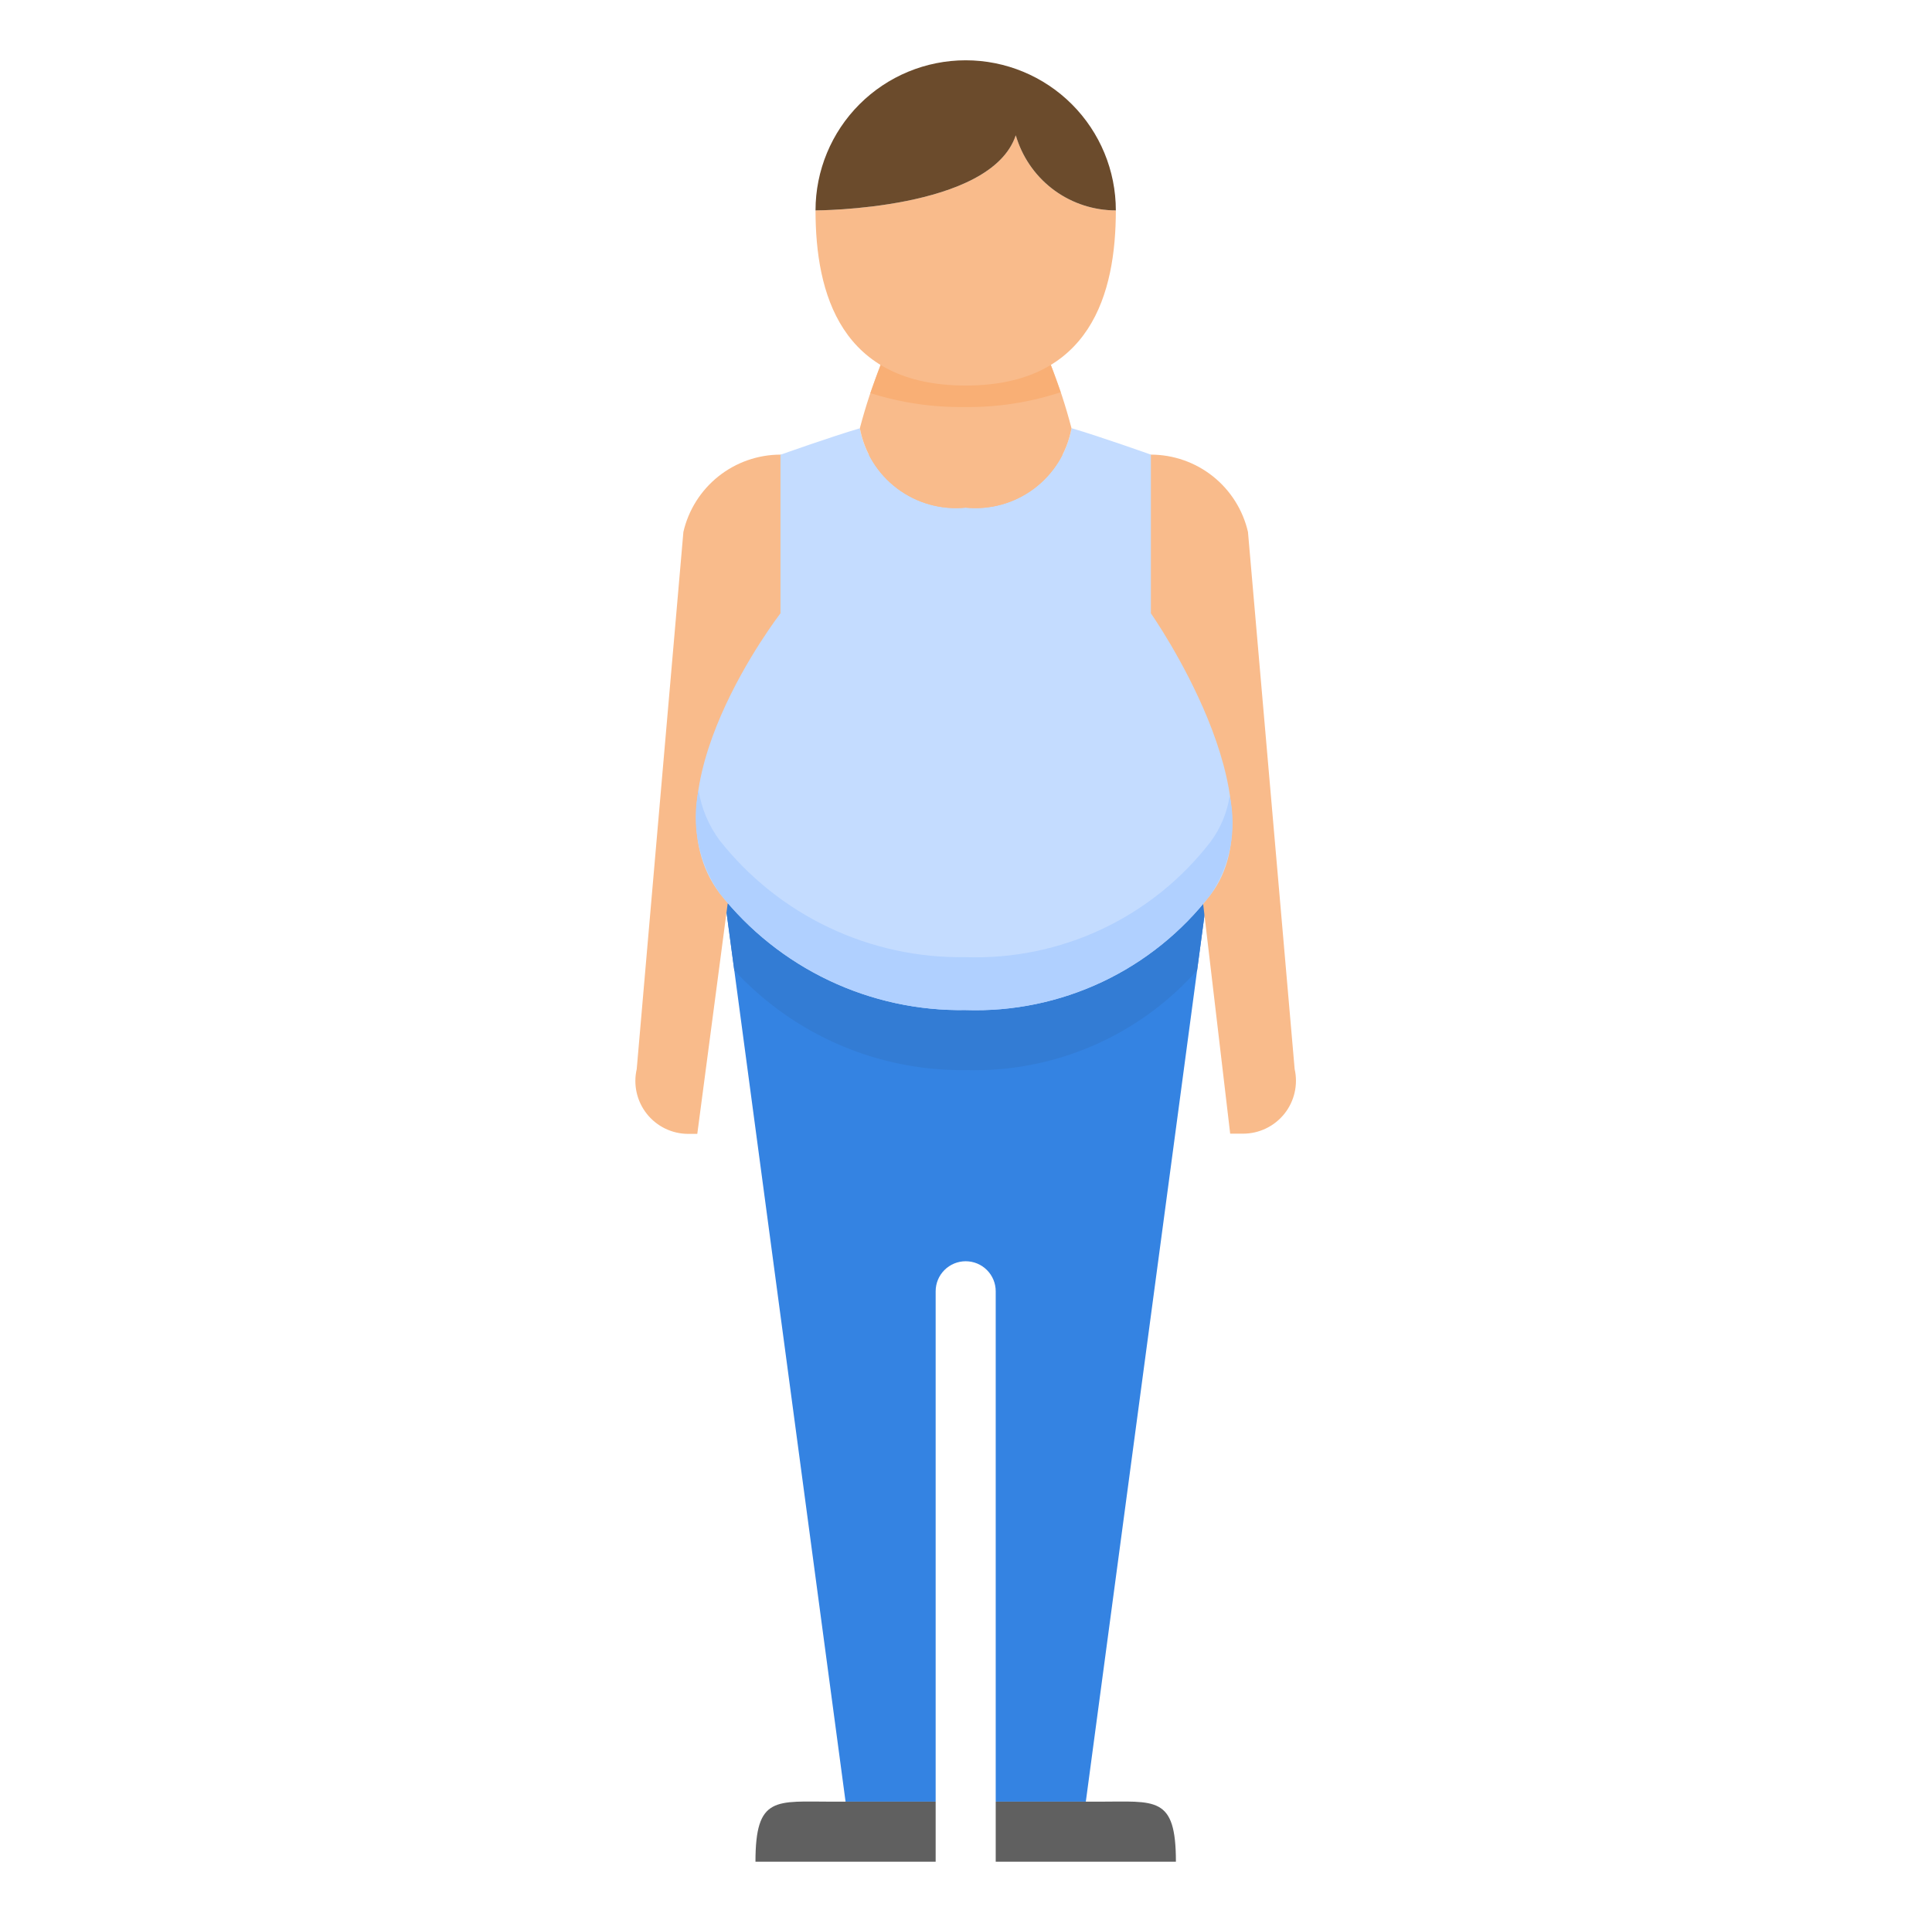
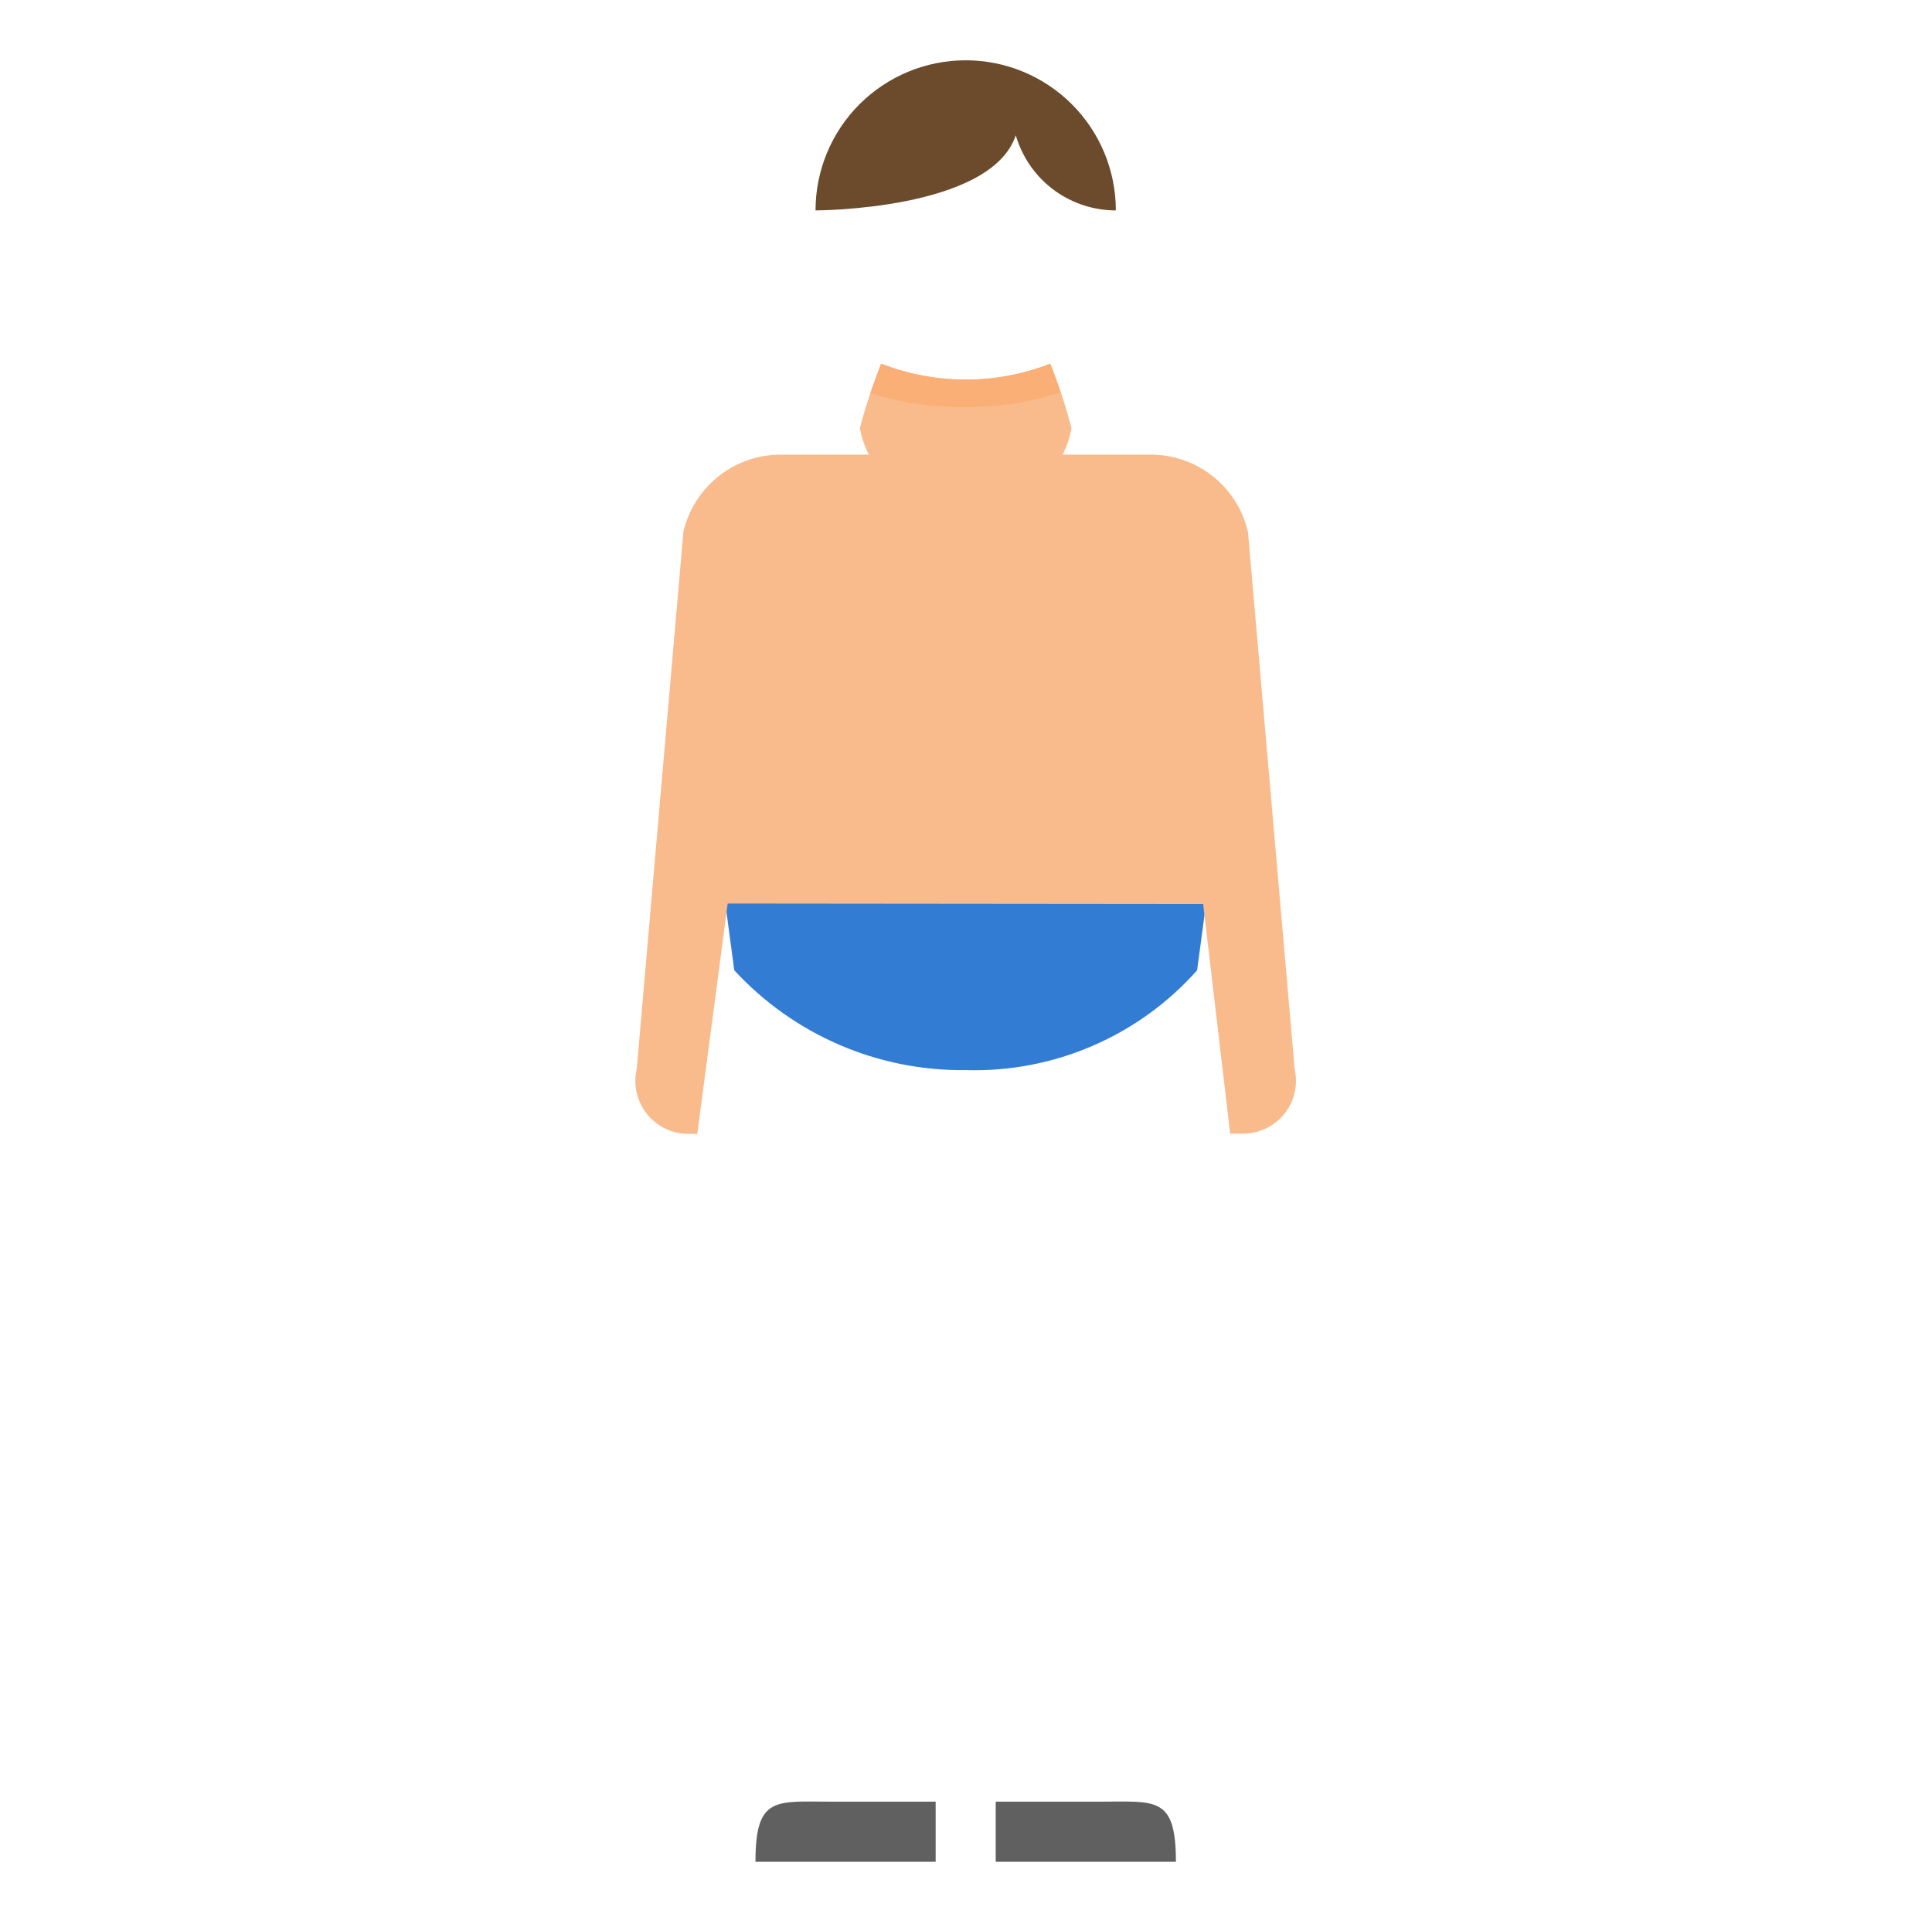
<svg xmlns="http://www.w3.org/2000/svg" width="228" height="227" viewBox="0 0 228 227" fill="none">
-   <path d="M84.994 102.127L99.787 212.675H110.419V152.425C110.419 151.485 110.792 150.584 111.457 149.919C112.122 149.254 113.023 148.881 113.963 148.881C114.903 148.881 115.805 149.254 116.469 149.919C117.134 150.584 117.507 151.485 117.507 152.425V212.675H128.14L142.908 102.333L84.994 102.127Z" fill="#3483E2" />
  <path d="M84.994 102.127L86.652 114.532C90.122 118.303 94.347 121.302 99.053 123.333C103.758 125.364 108.838 126.382 113.963 126.319C119.1 126.472 124.207 125.496 128.926 123.46C133.645 121.425 137.86 118.379 141.274 114.539L142.908 102.333L84.994 102.127Z" fill="#337CD4" />
-   <path d="M117.507 219.763V212.675H129.66C136.369 212.675 138.772 211.934 138.772 219.763H117.507ZM89.154 219.763H110.419V212.675H98.266C91.557 212.675 89.154 211.934 89.154 219.763Z" fill="#606060" />
+   <path d="M117.507 219.763V212.675H129.66C136.369 212.675 138.772 211.934 138.772 219.763ZM89.154 219.763H110.419V212.675H98.266C91.557 212.675 89.154 211.934 89.154 219.763Z" fill="#606060" />
  <path d="M141.986 106.706L145.176 133.822H146.693C147.63 133.822 148.555 133.612 149.4 133.205C150.245 132.799 150.987 132.208 151.573 131.476C152.158 130.744 152.571 129.889 152.78 128.975C152.99 128.062 152.992 127.113 152.785 126.199L147.277 62.795C146.679 60.2 145.219 57.884 143.136 56.226C141.052 54.568 138.468 53.665 135.805 53.665H92.106C89.446 53.669 86.865 54.573 84.784 56.231C82.704 57.889 81.246 60.202 80.648 62.795L75.141 126.199C74.93 127.114 74.928 128.065 75.135 128.981C75.343 129.898 75.754 130.755 76.339 131.49C76.924 132.225 77.667 132.819 78.513 133.227C79.359 133.635 80.287 133.847 81.226 133.847H82.289L85.876 106.653L141.986 106.706Z" fill="#F9BB8B" />
-   <path d="M84.919 105.434C88.371 109.815 92.788 113.339 97.826 115.733C102.863 118.126 108.386 119.323 113.963 119.231C119.518 119.418 125.038 118.28 130.066 115.909C135.093 113.538 139.483 110.003 142.872 105.597C151.353 94.504 135.819 72.399 135.819 72.399V53.665C135.819 53.665 129.851 51.539 126.452 50.543C125.927 53.388 124.351 55.932 122.038 57.67C119.724 59.408 116.842 60.212 113.963 59.924C111.086 60.213 108.205 59.41 105.892 57.675C103.579 55.94 102.002 53.4 101.473 50.557C98.099 51.546 92.106 53.679 92.106 53.679V72.399C92.106 72.399 75.818 93.43 84.919 105.434Z" fill="#C4DCFF" />
-   <path d="M142.872 99.352C139.483 103.758 135.093 107.293 130.066 109.664C125.038 112.035 119.518 113.174 113.963 112.986C108.386 113.079 102.864 111.881 97.826 109.488C92.788 107.095 88.371 103.57 84.919 99.189C83.624 97.445 82.773 95.413 82.438 93.267C82.001 95.357 81.995 97.514 82.422 99.607C82.848 101.699 83.698 103.682 84.919 105.434C88.371 109.815 92.788 113.34 97.826 115.733C102.864 118.126 108.386 119.323 113.963 119.231C119.518 119.419 125.038 118.28 130.066 115.909C135.093 113.538 139.483 110.003 142.872 105.597C144.013 103.906 144.8 102.002 145.186 100C145.572 97.997 145.549 95.938 145.119 93.944C144.821 95.903 144.05 97.759 142.872 99.352Z" fill="#B0D0FF" />
  <path d="M101.474 50.543C101.999 53.388 103.575 55.932 105.888 57.67C108.202 59.408 111.084 60.212 113.963 59.924C116.84 60.213 119.721 59.41 122.034 57.675C124.347 55.94 125.924 53.4 126.452 50.557C125.781 47.98 124.952 45.446 123.972 42.969H123.876C117.509 45.436 110.449 45.436 104.082 42.969H103.969C102.984 45.441 102.151 47.97 101.474 50.543Z" fill="#F9BB8B" />
  <path d="M113.778 48.048C117.647 48.101 121.497 47.511 125.173 46.304C124.556 44.571 123.957 42.955 123.957 42.955H123.861C117.494 45.422 110.435 45.422 104.068 42.955H103.968C103.968 42.955 103.345 44.631 102.717 46.403C106.293 47.537 110.027 48.092 113.778 48.048Z" fill="#F9AF75" />
-   <path d="M113.963 45.51C128.731 45.51 131.683 34.623 131.683 24.837C129.103 24.837 126.588 24.026 124.494 22.517C122.401 21.008 120.836 18.879 120.02 16.431L119.871 15.977C116.915 24.837 96.242 24.837 96.242 24.837C96.242 34.623 99.194 45.51 113.963 45.51Z" fill="#F9BB8B" />
  <path d="M119.871 15.977L120.02 16.431C120.836 18.879 122.401 21.008 124.494 22.517C126.588 24.026 129.103 24.837 131.683 24.837C131.683 20.138 129.816 15.63 126.493 12.307C123.17 8.984 118.662 7.117 113.963 7.117C109.263 7.117 104.756 8.984 101.432 12.307C98.109 15.63 96.242 20.138 96.242 24.837C96.242 24.837 116.915 24.837 119.871 15.977Z" fill="#6B4B2C" />
</svg>